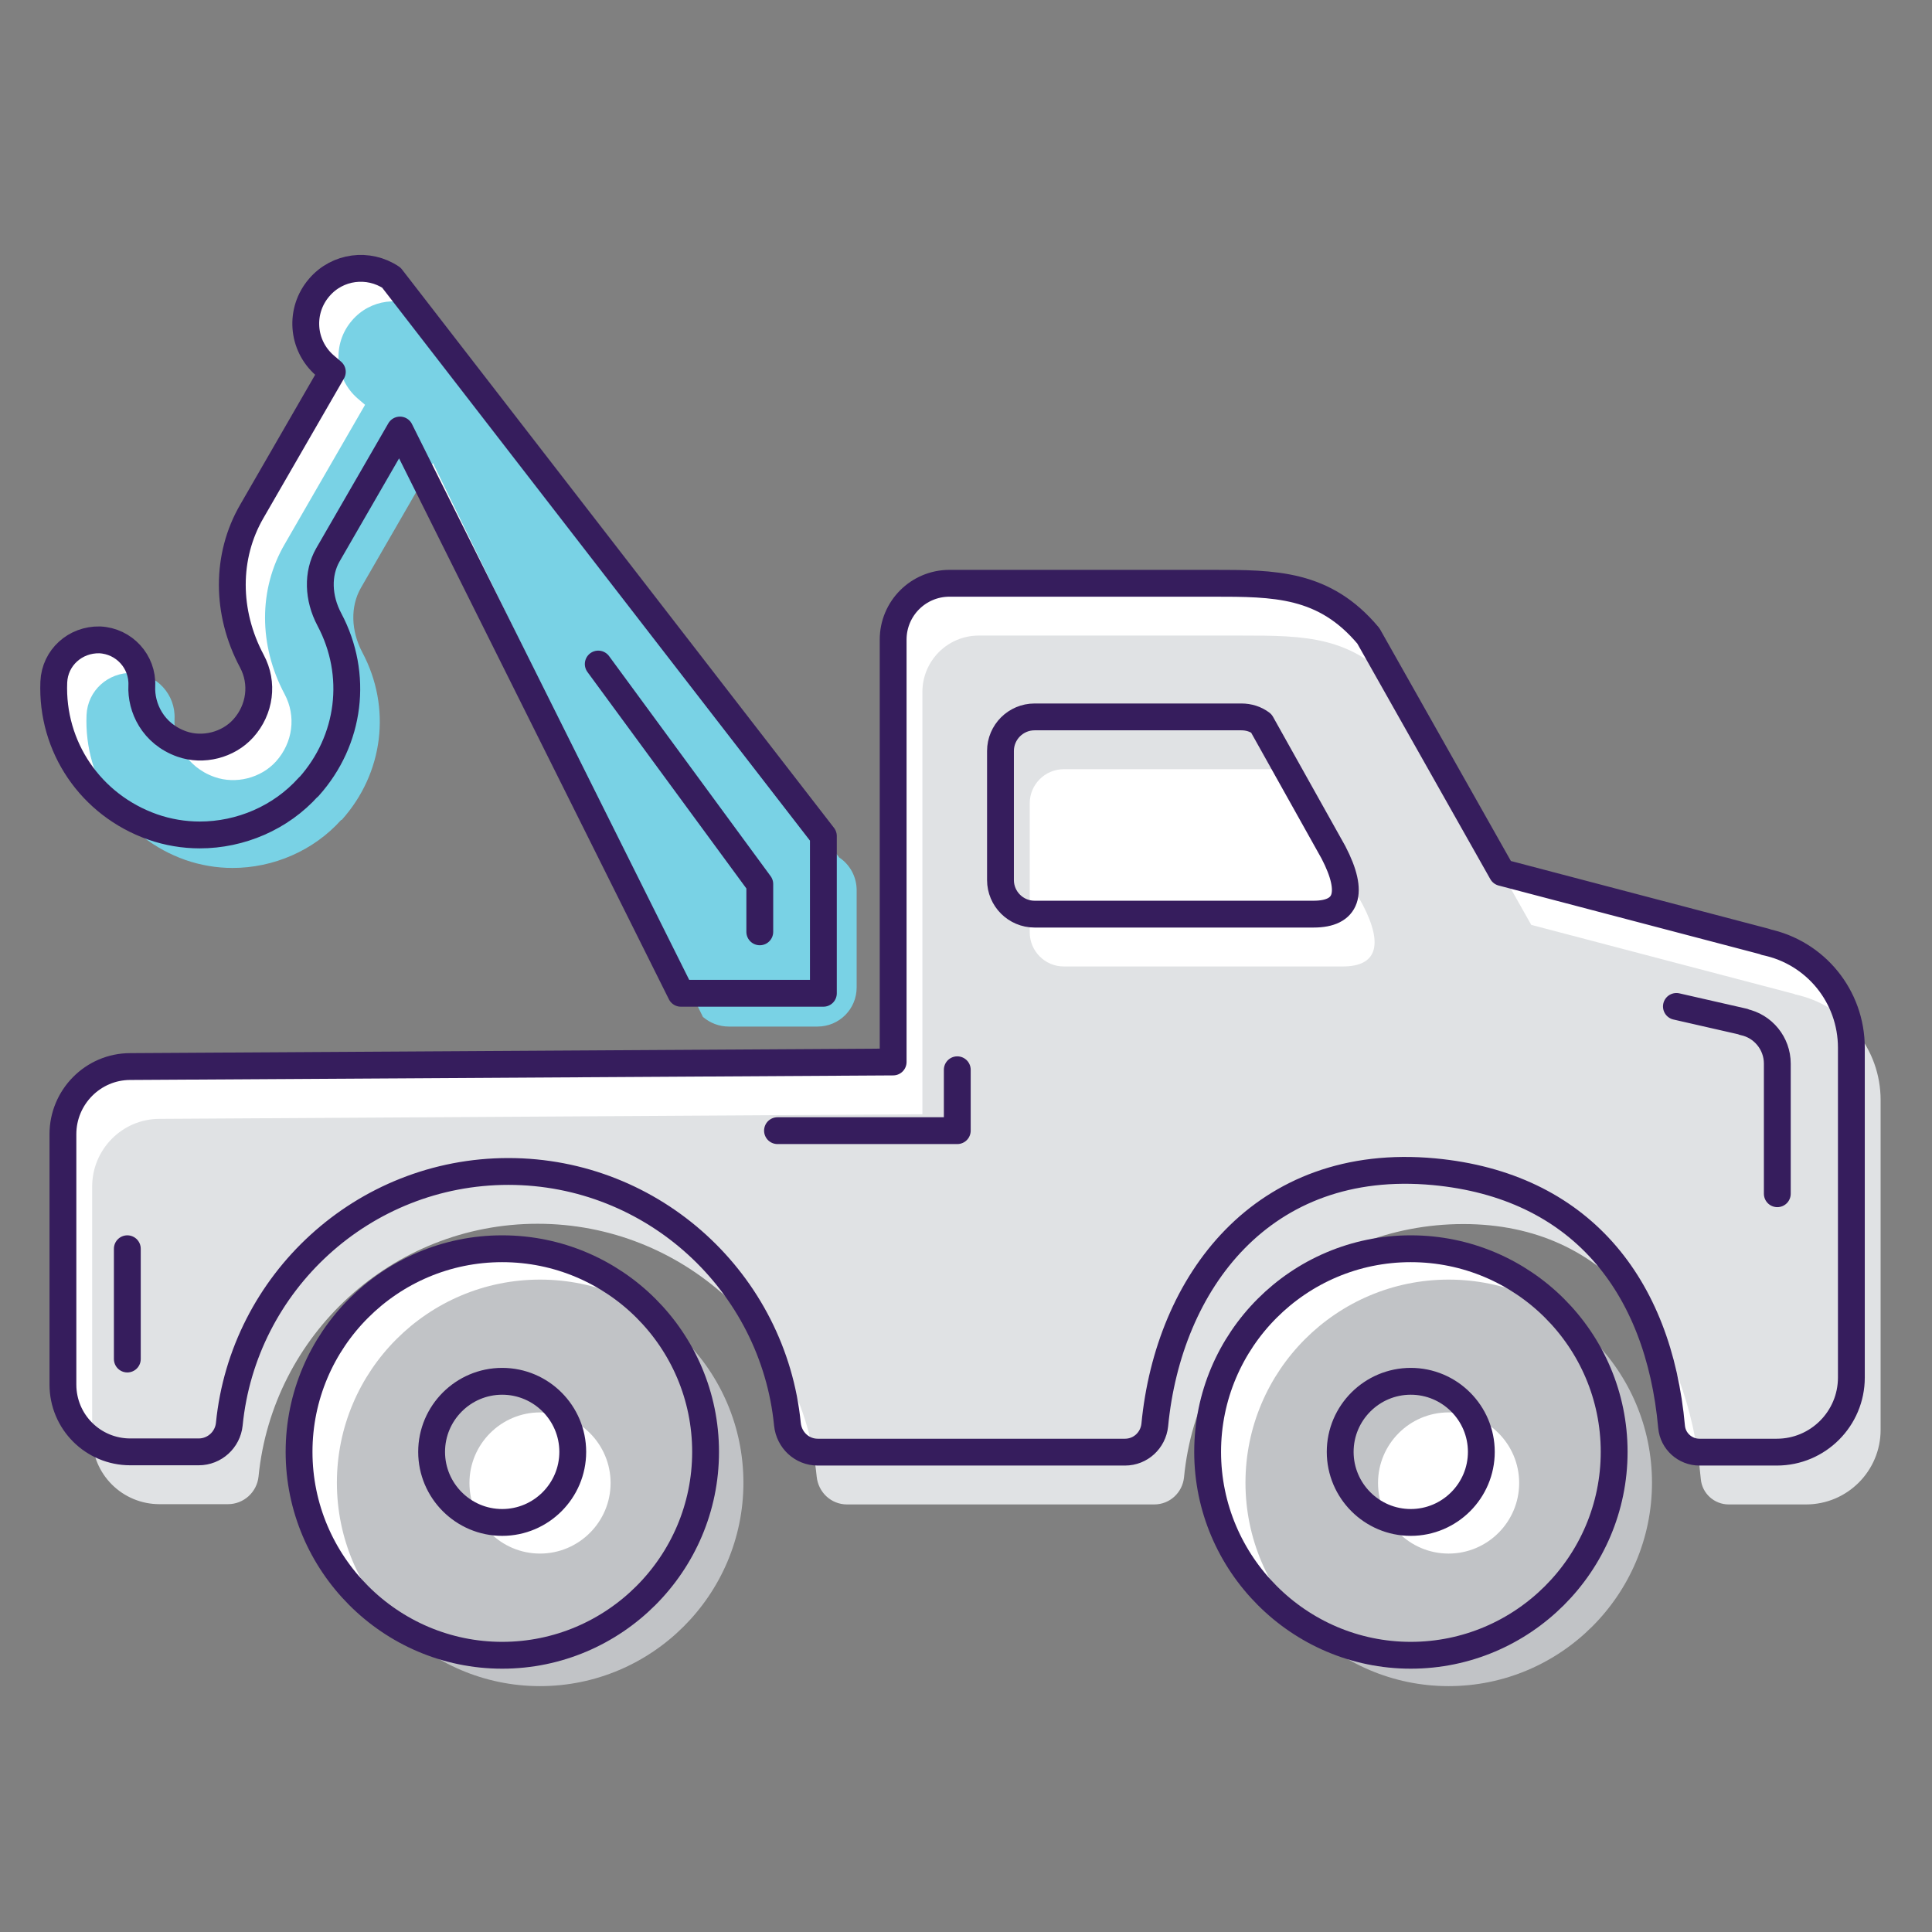
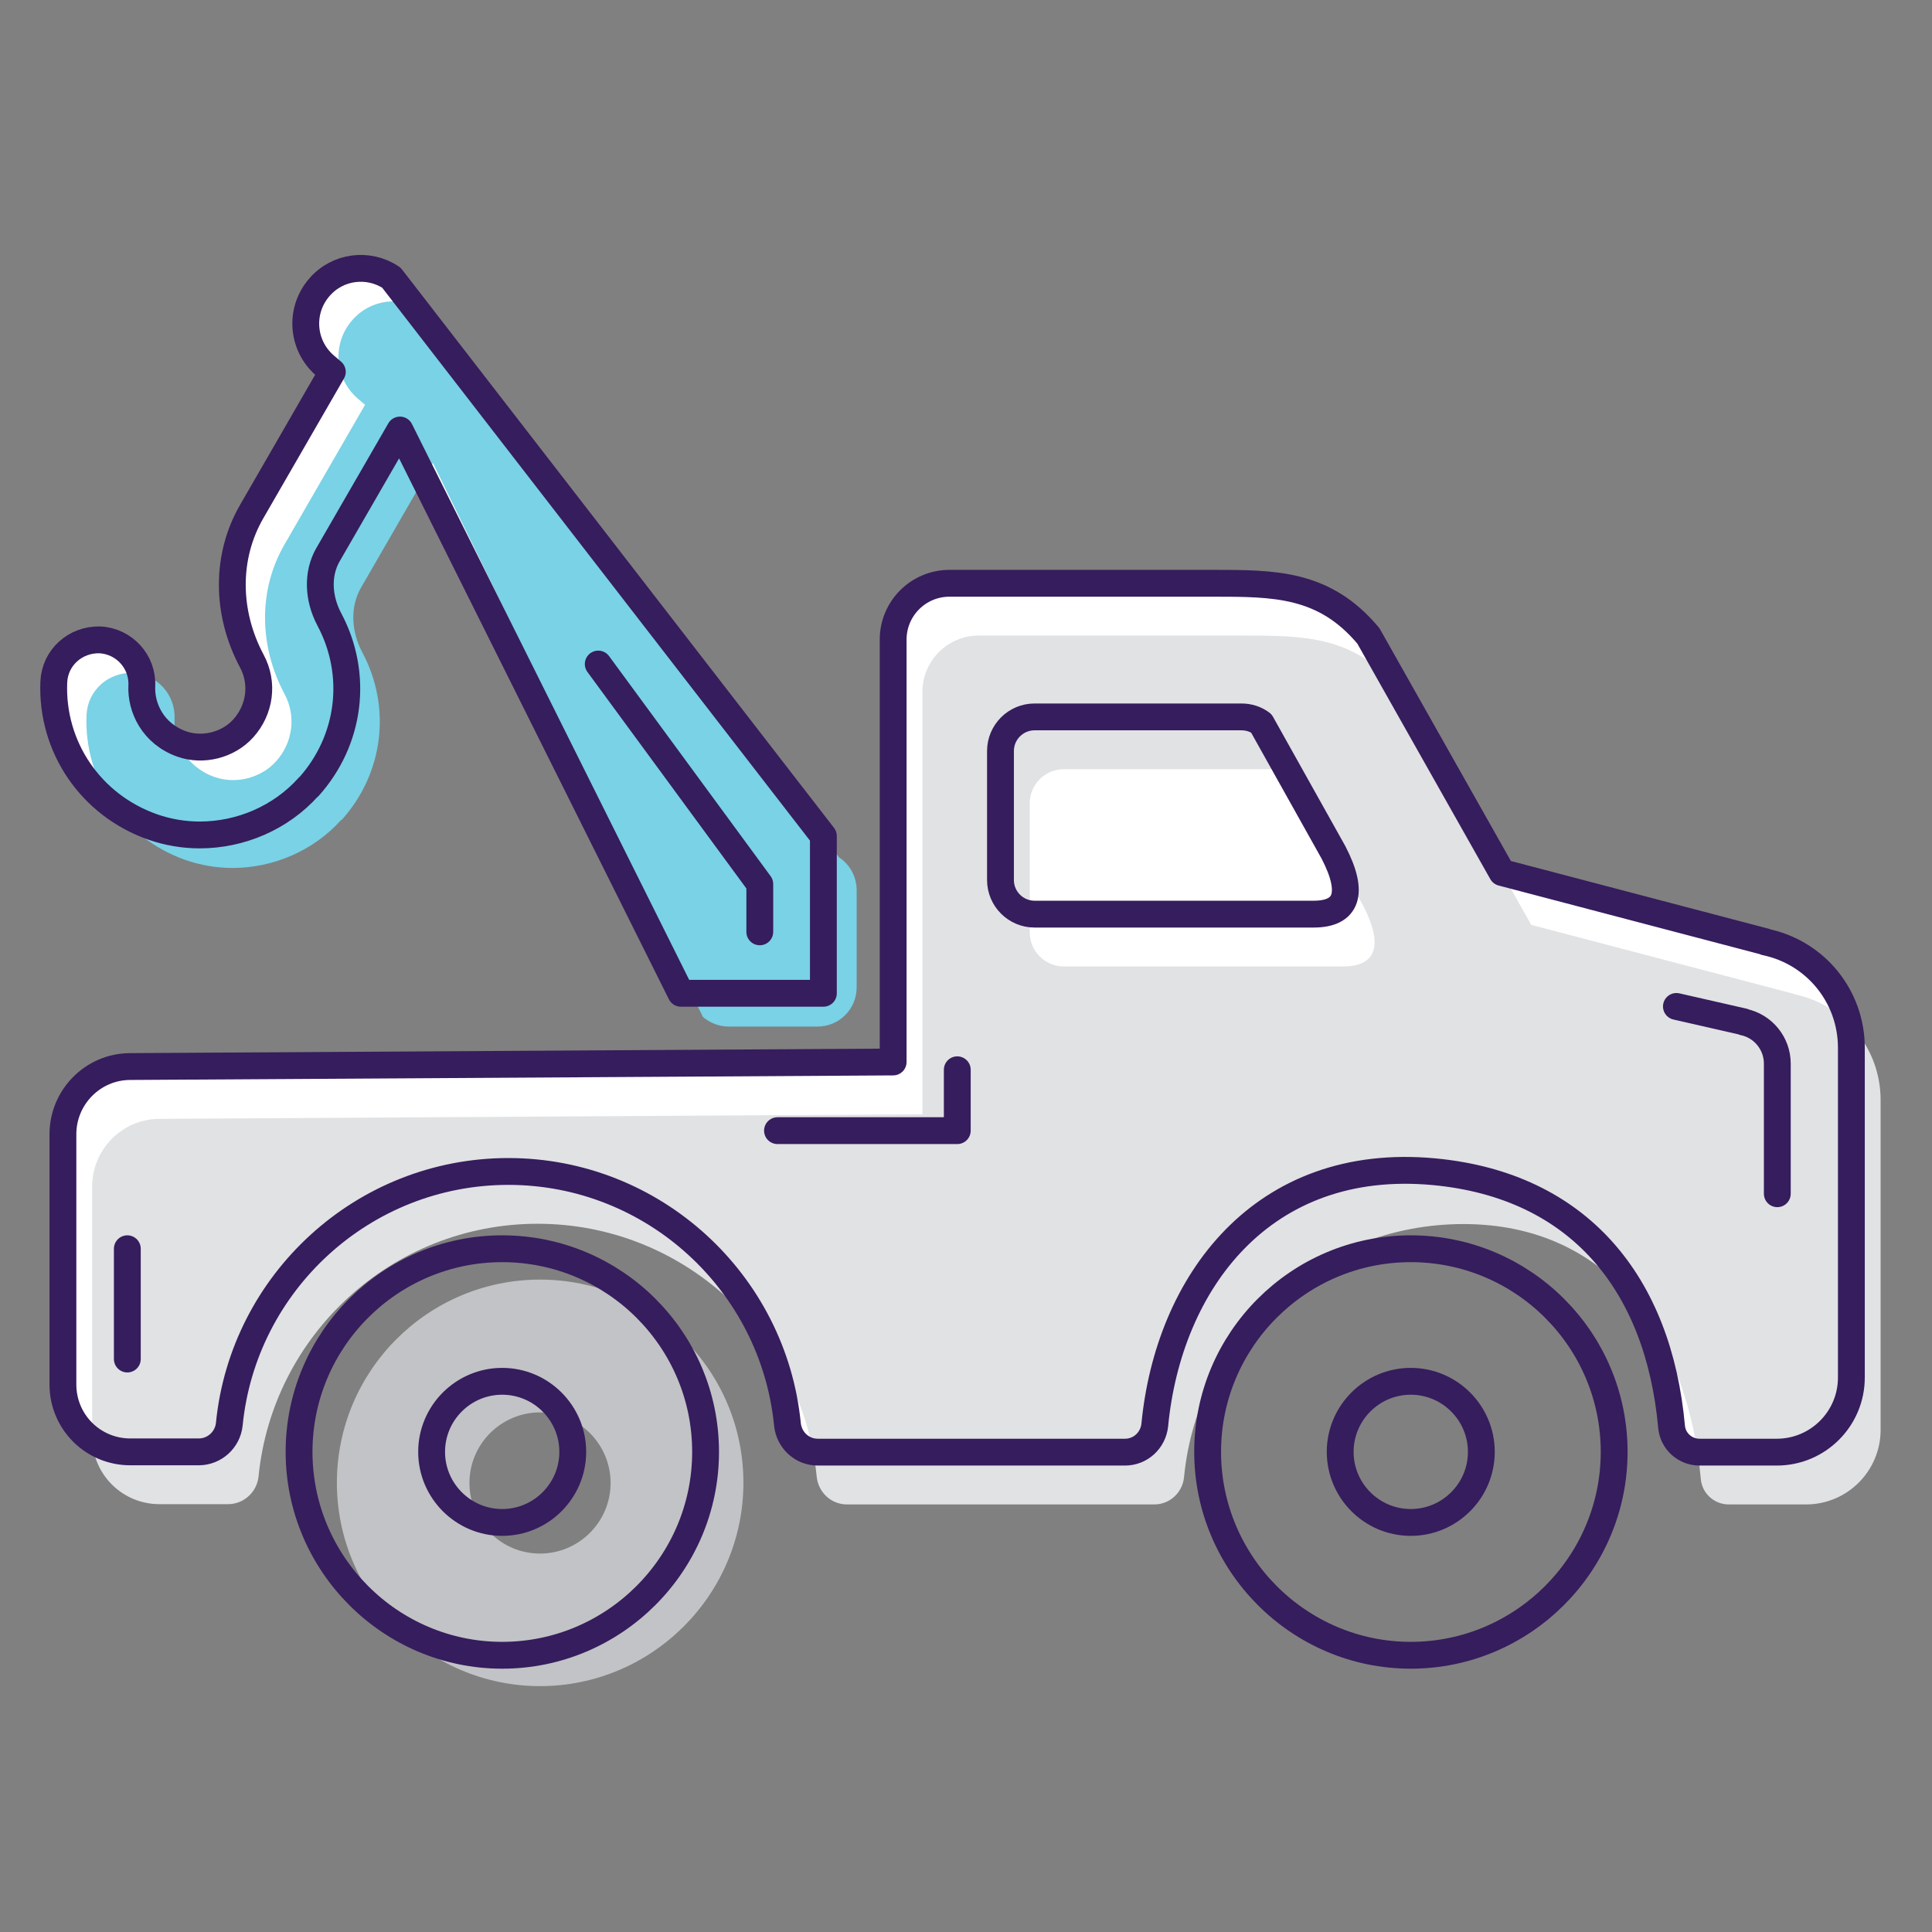
<svg xmlns="http://www.w3.org/2000/svg" width="72" height="72" viewBox="0 0 72 72" fill="none">
  <rect x="0" y="0" width="72" height="72" fill="#808080" stroke="none" />
  <path d="M11.505 29.326C13.065 27.587 13.365 25.137 12.275 23.087C11.845 22.276 11.825 21.377 12.215 20.686L14.905 16.026L25.375 37.017H30.685V31.157L14.585 10.347C13.735 9.777 12.575 9.917 11.895 10.716C11.155 11.576 11.245 12.867 12.105 13.617L12.385 13.857L9.385 19.056C8.415 20.727 8.415 22.817 9.385 24.637C9.825 25.456 9.695 26.447 9.065 27.146C8.505 27.767 7.565 28.006 6.775 27.727C5.695 27.346 5.245 26.366 5.285 25.556C5.325 24.657 4.625 23.887 3.715 23.846C2.805 23.826 2.045 24.506 2.005 25.416C1.905 27.837 3.385 30.006 5.685 30.817C6.255 31.017 6.855 31.116 7.445 31.116C8.965 31.116 10.465 30.477 11.495 29.326" fill="white" />
  <path d="M65.795 35.097L55.975 32.517L50.995 23.697C49.355 21.737 47.505 21.737 45.195 21.737H35.385C34.225 21.737 33.285 22.677 33.285 23.837V39.577L4.855 39.747C3.465 39.747 2.345 40.887 2.345 42.267V51.597C2.345 52.987 3.465 54.107 4.855 54.107H7.405C7.995 54.107 8.485 53.657 8.545 53.077C9.065 47.797 13.535 43.657 18.945 43.657C24.355 43.657 28.825 47.797 29.345 53.077C29.405 53.667 29.885 54.117 30.475 54.117H41.925C42.505 54.117 42.975 53.677 43.035 53.107C43.545 47.817 48.015 43.667 53.445 43.667C58.875 43.667 61.815 47.857 62.295 53.177C62.345 53.707 62.795 54.117 63.335 54.117H66.215C67.755 54.117 68.995 52.867 68.995 51.337V39.047C68.995 37.137 67.665 35.497 65.795 35.107" fill="white" />
  <path d="M12.735 30.556C14.295 28.817 14.595 26.366 13.505 24.317C13.075 23.506 13.055 22.607 13.445 21.916L16.135 17.256L26.195 37.897C26.465 38.127 26.805 38.257 27.155 38.257H30.465C31.275 38.257 31.925 37.606 31.925 36.797V33.176C31.925 32.687 31.685 32.227 31.275 31.956L15.805 11.576C14.955 11.007 13.795 11.146 13.115 11.947C12.375 12.806 12.465 14.097 13.325 14.847L13.605 15.086L10.605 20.287C9.635 21.956 9.635 24.047 10.605 25.866C11.045 26.686 10.915 27.677 10.285 28.377C9.725 28.997 8.785 29.236 7.995 28.956C6.915 28.576 6.465 27.596 6.505 26.787C6.545 25.887 5.845 25.116 4.935 25.076C4.025 25.056 3.265 25.736 3.225 26.646C3.125 29.067 4.605 31.236 6.905 32.047C7.475 32.246 8.075 32.346 8.665 32.346C10.185 32.346 11.685 31.706 12.715 30.556" fill="#79D2E5" />
  <path d="M50.045 36.017H39.645C38.945 36.017 38.375 35.447 38.375 34.746V29.936C38.375 29.236 38.945 28.666 39.645 28.666H47.355C47.625 28.666 47.885 28.747 48.095 28.907L50.785 33.717C51.585 35.257 51.275 36.017 50.045 36.017ZM66.885 37.047L57.065 34.467L52.085 25.646C50.445 23.686 48.595 23.686 46.285 23.686H36.475C35.315 23.686 34.375 24.627 34.375 25.787V41.526L5.945 41.697C4.555 41.697 3.435 42.837 3.435 44.217V53.547C3.435 54.937 4.555 56.056 5.945 56.056H8.495C9.085 56.056 9.575 55.606 9.635 55.026C10.155 49.746 14.625 45.606 20.035 45.606C25.445 45.606 29.915 49.746 30.435 55.026C30.495 55.617 30.975 56.066 31.565 56.066H43.015C43.595 56.066 44.065 55.627 44.125 55.056C44.635 49.767 49.105 45.617 54.535 45.617C59.965 45.617 62.905 49.806 63.385 55.127C63.435 55.657 63.885 56.066 64.425 56.066H67.305C68.845 56.066 70.085 54.816 70.085 53.286V40.996C70.085 39.087 68.755 37.447 66.885 37.056" fill="#E0E2E4" />
  <path d="M11.505 29.326C13.065 27.587 13.365 25.137 12.275 23.087C11.845 22.276 11.825 21.377 12.215 20.686L14.905 16.026L25.375 37.017H30.685V31.157L14.585 10.347C13.735 9.777 12.575 9.917 11.895 10.716C11.155 11.576 11.245 12.867 12.105 13.617L12.385 13.857L9.385 19.056C8.415 20.727 8.415 22.817 9.385 24.637C9.825 25.456 9.695 26.447 9.065 27.146C8.505 27.767 7.565 28.006 6.775 27.727C5.695 27.346 5.245 26.366 5.285 25.556C5.325 24.657 4.625 23.887 3.715 23.846C2.805 23.826 2.045 24.506 2.005 25.416C1.905 27.837 3.385 30.006 5.685 30.817C6.255 31.017 6.855 31.116 7.445 31.116C8.965 31.116 10.465 30.477 11.495 29.326" stroke="#361D5D" stroke-linecap="round" stroke-linejoin="round" />
  <path d="M65.795 35.097L55.975 32.517L50.995 23.697C49.355 21.737 47.505 21.737 45.195 21.737H35.385C34.225 21.737 33.285 22.677 33.285 23.837V39.577L4.855 39.747C3.465 39.747 2.345 40.887 2.345 42.267V51.597C2.345 52.987 3.465 54.107 4.855 54.107H7.405C7.995 54.107 8.485 53.657 8.545 53.077C9.065 47.797 13.535 43.657 18.945 43.657C24.355 43.657 28.825 47.797 29.345 53.077C29.405 53.667 29.885 54.117 30.475 54.117H41.925C42.505 54.117 42.975 53.677 43.035 53.107C43.545 47.817 47.025 43.067 53.445 43.667C58.865 44.177 61.815 47.857 62.295 53.177C62.345 53.707 62.795 54.117 63.335 54.117H66.215C67.755 54.117 68.995 52.867 68.995 51.337V39.047C68.995 37.137 67.665 35.497 65.795 35.107M48.955 34.067H38.555C37.855 34.067 37.285 33.497 37.285 32.797V27.987C37.285 27.287 37.855 26.717 38.555 26.717H46.265C46.535 26.717 46.795 26.797 47.005 26.957L49.695 31.767C50.495 33.307 50.185 34.067 48.955 34.067Z" stroke="#361D5D" stroke-linecap="round" stroke-linejoin="round" />
-   <path d="M52.575 46.537C48.395 46.537 45.005 49.937 45.005 54.107C45.005 58.277 48.405 61.687 52.575 61.687C56.745 61.687 60.155 58.287 60.155 54.107C60.155 49.927 56.755 46.537 52.575 46.537Z" fill="white" />
-   <path d="M53.985 57.897C52.535 57.897 51.355 56.717 51.355 55.267C51.355 53.816 52.535 52.636 53.985 52.636C55.435 52.636 56.615 53.816 56.615 55.267C56.615 56.717 55.435 57.897 53.985 57.897ZM53.985 47.687C49.805 47.687 46.415 51.087 46.415 55.257C46.415 59.426 49.815 62.837 53.985 62.837C58.155 62.837 61.565 59.437 61.565 55.257C61.565 51.077 58.165 47.687 53.985 47.687Z" fill="#C1C3C6" />
  <path d="M52.575 56.737C51.125 56.737 49.945 55.557 49.945 54.107C49.945 52.657 51.125 51.477 52.575 51.477C54.025 51.477 55.205 52.657 55.205 54.107C55.205 55.557 54.025 56.737 52.575 56.737ZM52.575 46.537C48.395 46.537 45.005 49.937 45.005 54.107C45.005 58.277 48.405 61.687 52.575 61.687C56.745 61.687 60.155 58.287 60.155 54.107C60.155 49.927 56.755 46.537 52.575 46.537Z" stroke="#361D5D" stroke-linecap="round" stroke-linejoin="round" />
-   <path d="M18.715 46.537C14.535 46.537 11.145 49.937 11.145 54.107C11.145 58.277 14.545 61.687 18.715 61.687C22.885 61.687 26.295 58.287 26.295 54.107C26.295 49.927 22.895 46.537 18.715 46.537Z" fill="white" />
  <path d="M20.125 57.897C18.675 57.897 17.495 56.717 17.495 55.267C17.495 53.816 18.675 52.636 20.125 52.636C21.575 52.636 22.755 53.816 22.755 55.267C22.755 56.717 21.575 57.897 20.125 57.897ZM20.125 47.687C15.945 47.687 12.555 51.087 12.555 55.257C12.555 59.426 15.955 62.837 20.125 62.837C24.295 62.837 27.705 59.437 27.705 55.257C27.705 51.077 24.305 47.687 20.125 47.687Z" fill="#C1C3C6" />
  <path d="M18.715 56.737C17.265 56.737 16.085 55.557 16.085 54.107C16.085 52.657 17.265 51.477 18.715 51.477C20.165 51.477 21.345 52.657 21.345 54.107C21.345 55.557 20.165 56.737 18.715 56.737ZM18.715 46.537C14.535 46.537 11.145 49.937 11.145 54.107C11.145 58.277 14.545 61.687 18.715 61.687C22.885 61.687 26.295 58.287 26.295 54.107C26.295 49.927 22.895 46.537 18.715 46.537Z" stroke="#361D5D" stroke-linecap="round" stroke-linejoin="round" />
  <path d="M28.315 34.727V32.947L22.295 24.747" stroke="#361D5D" stroke-linecap="round" stroke-linejoin="round" />
  <path d="M66.235 44.487V39.637C66.235 38.887 65.705 38.237 64.975 38.087M64.975 38.077L62.475 37.507" stroke="#361D5D" stroke-linecap="round" stroke-linejoin="round" />
  <path d="M35.675 39.867V42.136H28.975" stroke="#361D5D" stroke-linecap="round" stroke-linejoin="round" />
  <path d="M4.745 46.537V50.647" stroke="#361D5D" stroke-linecap="round" stroke-linejoin="round" />
</svg>